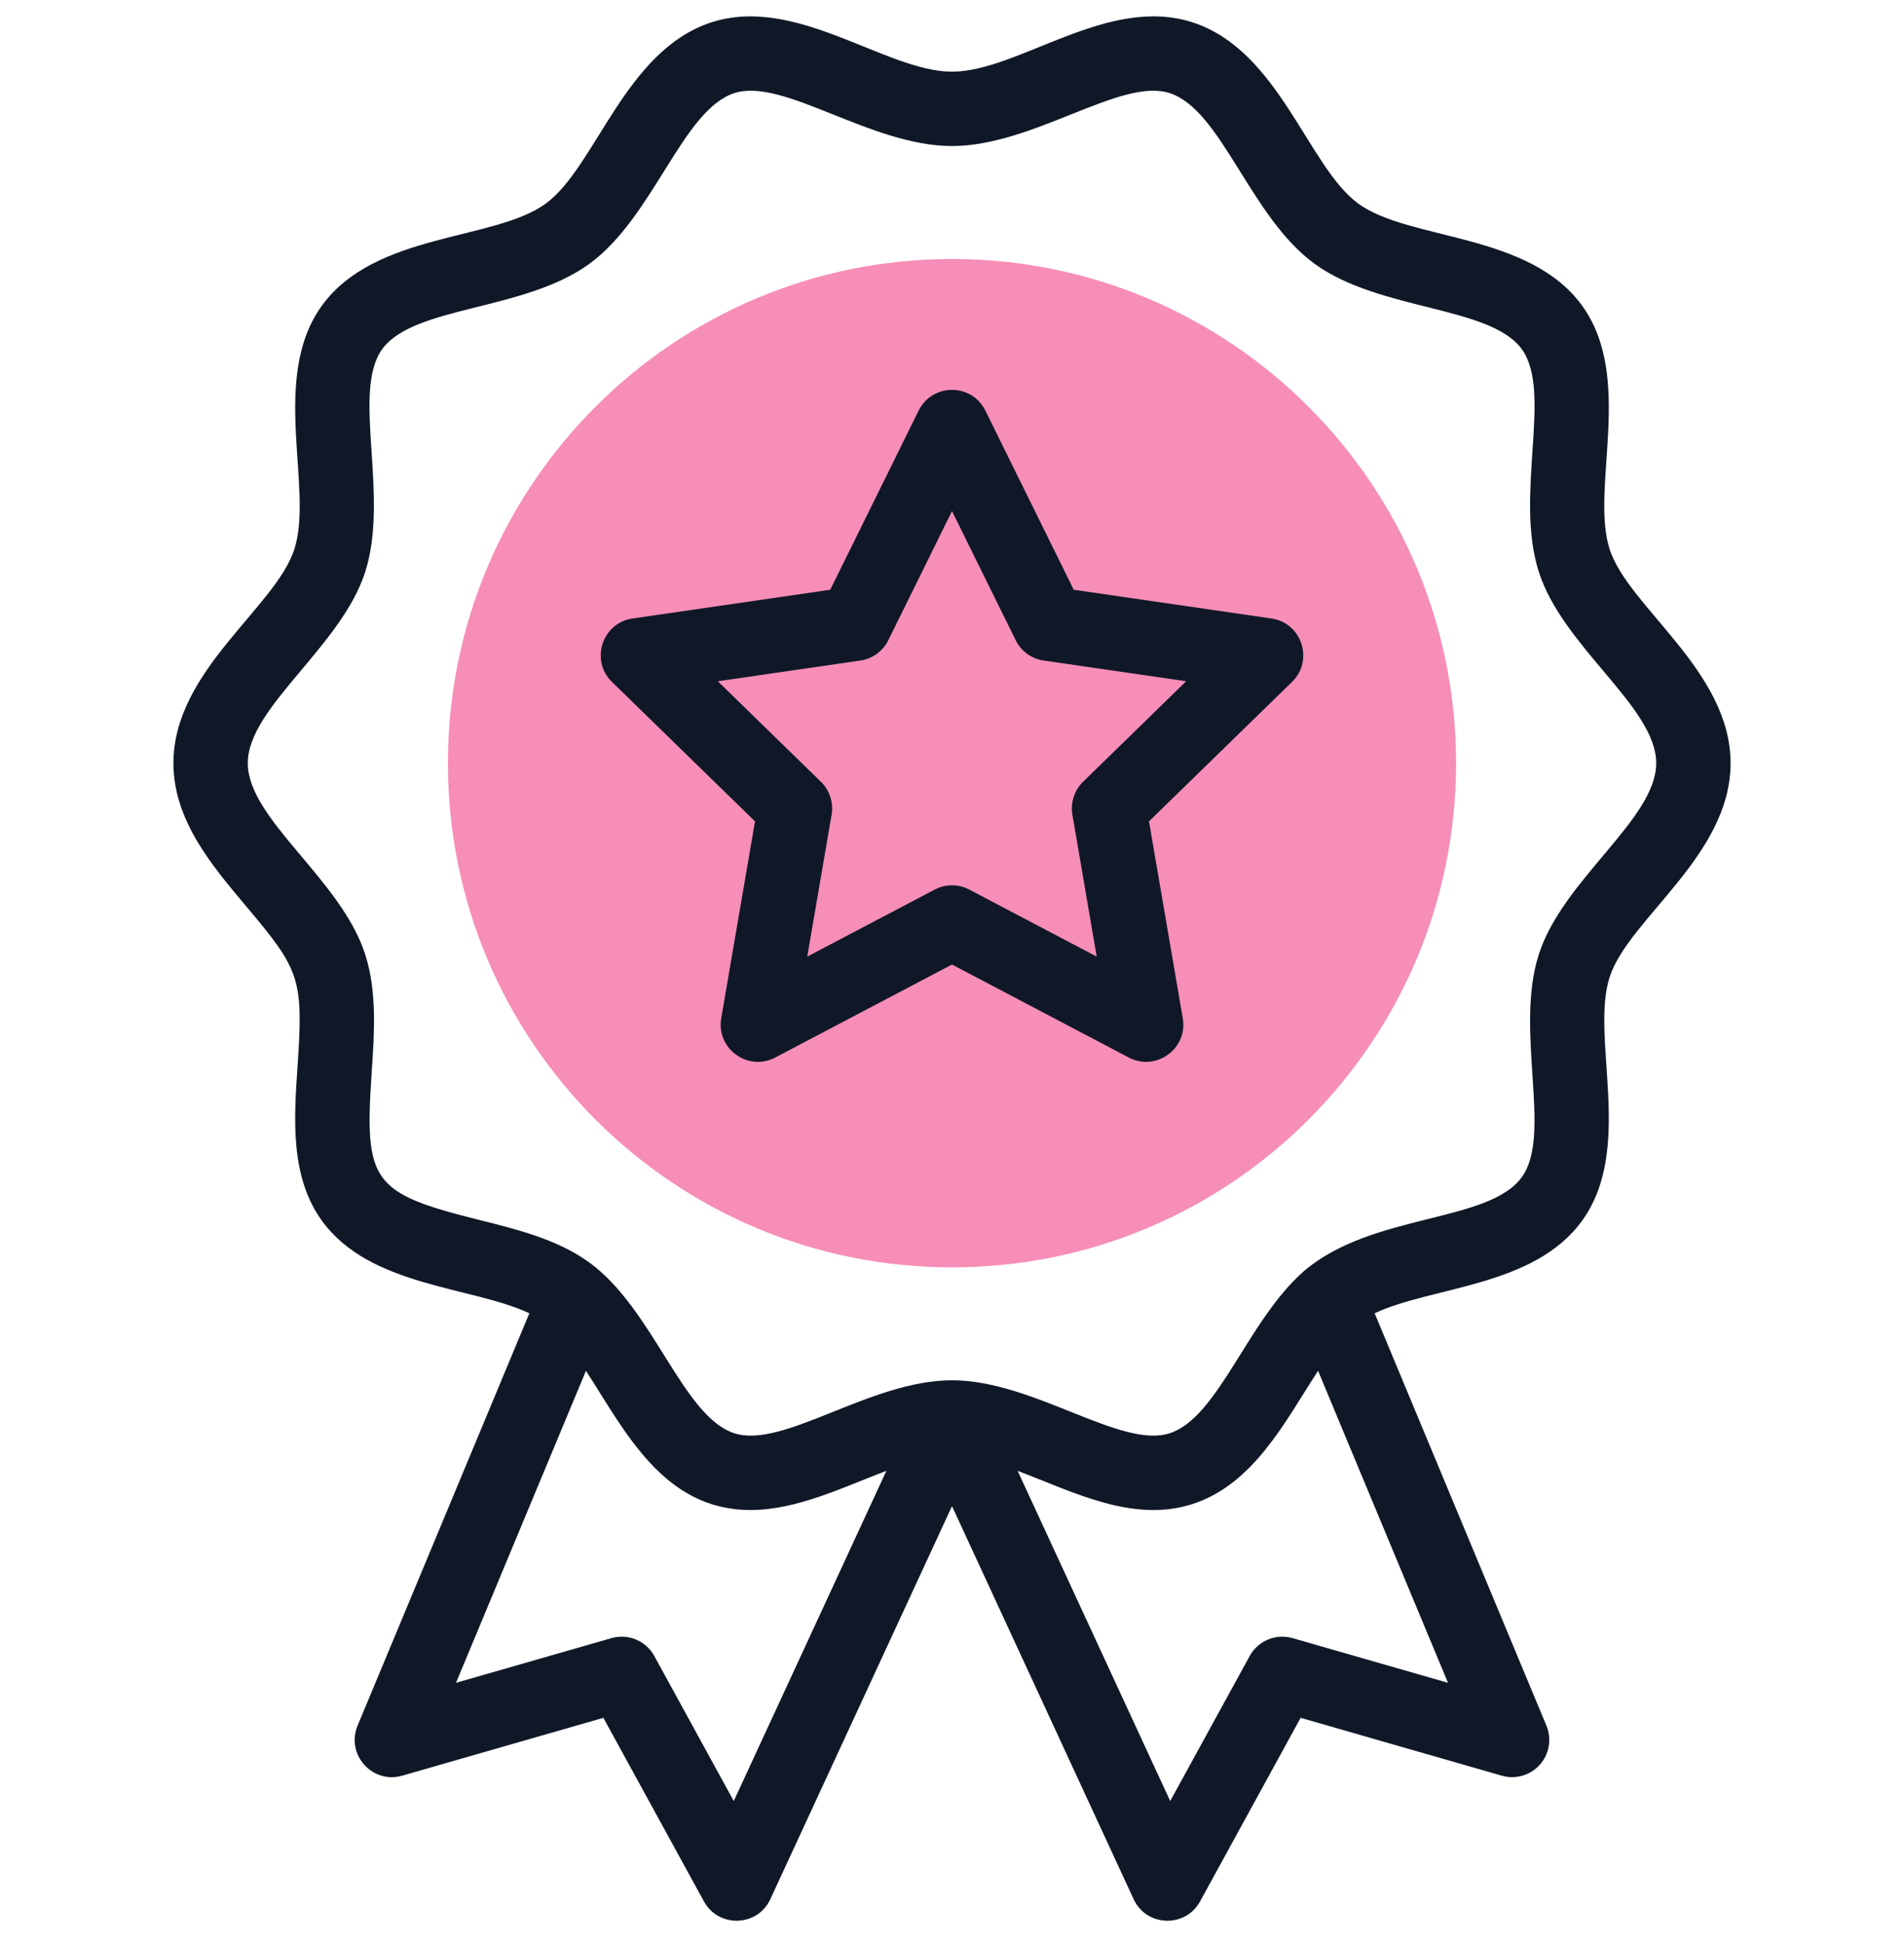
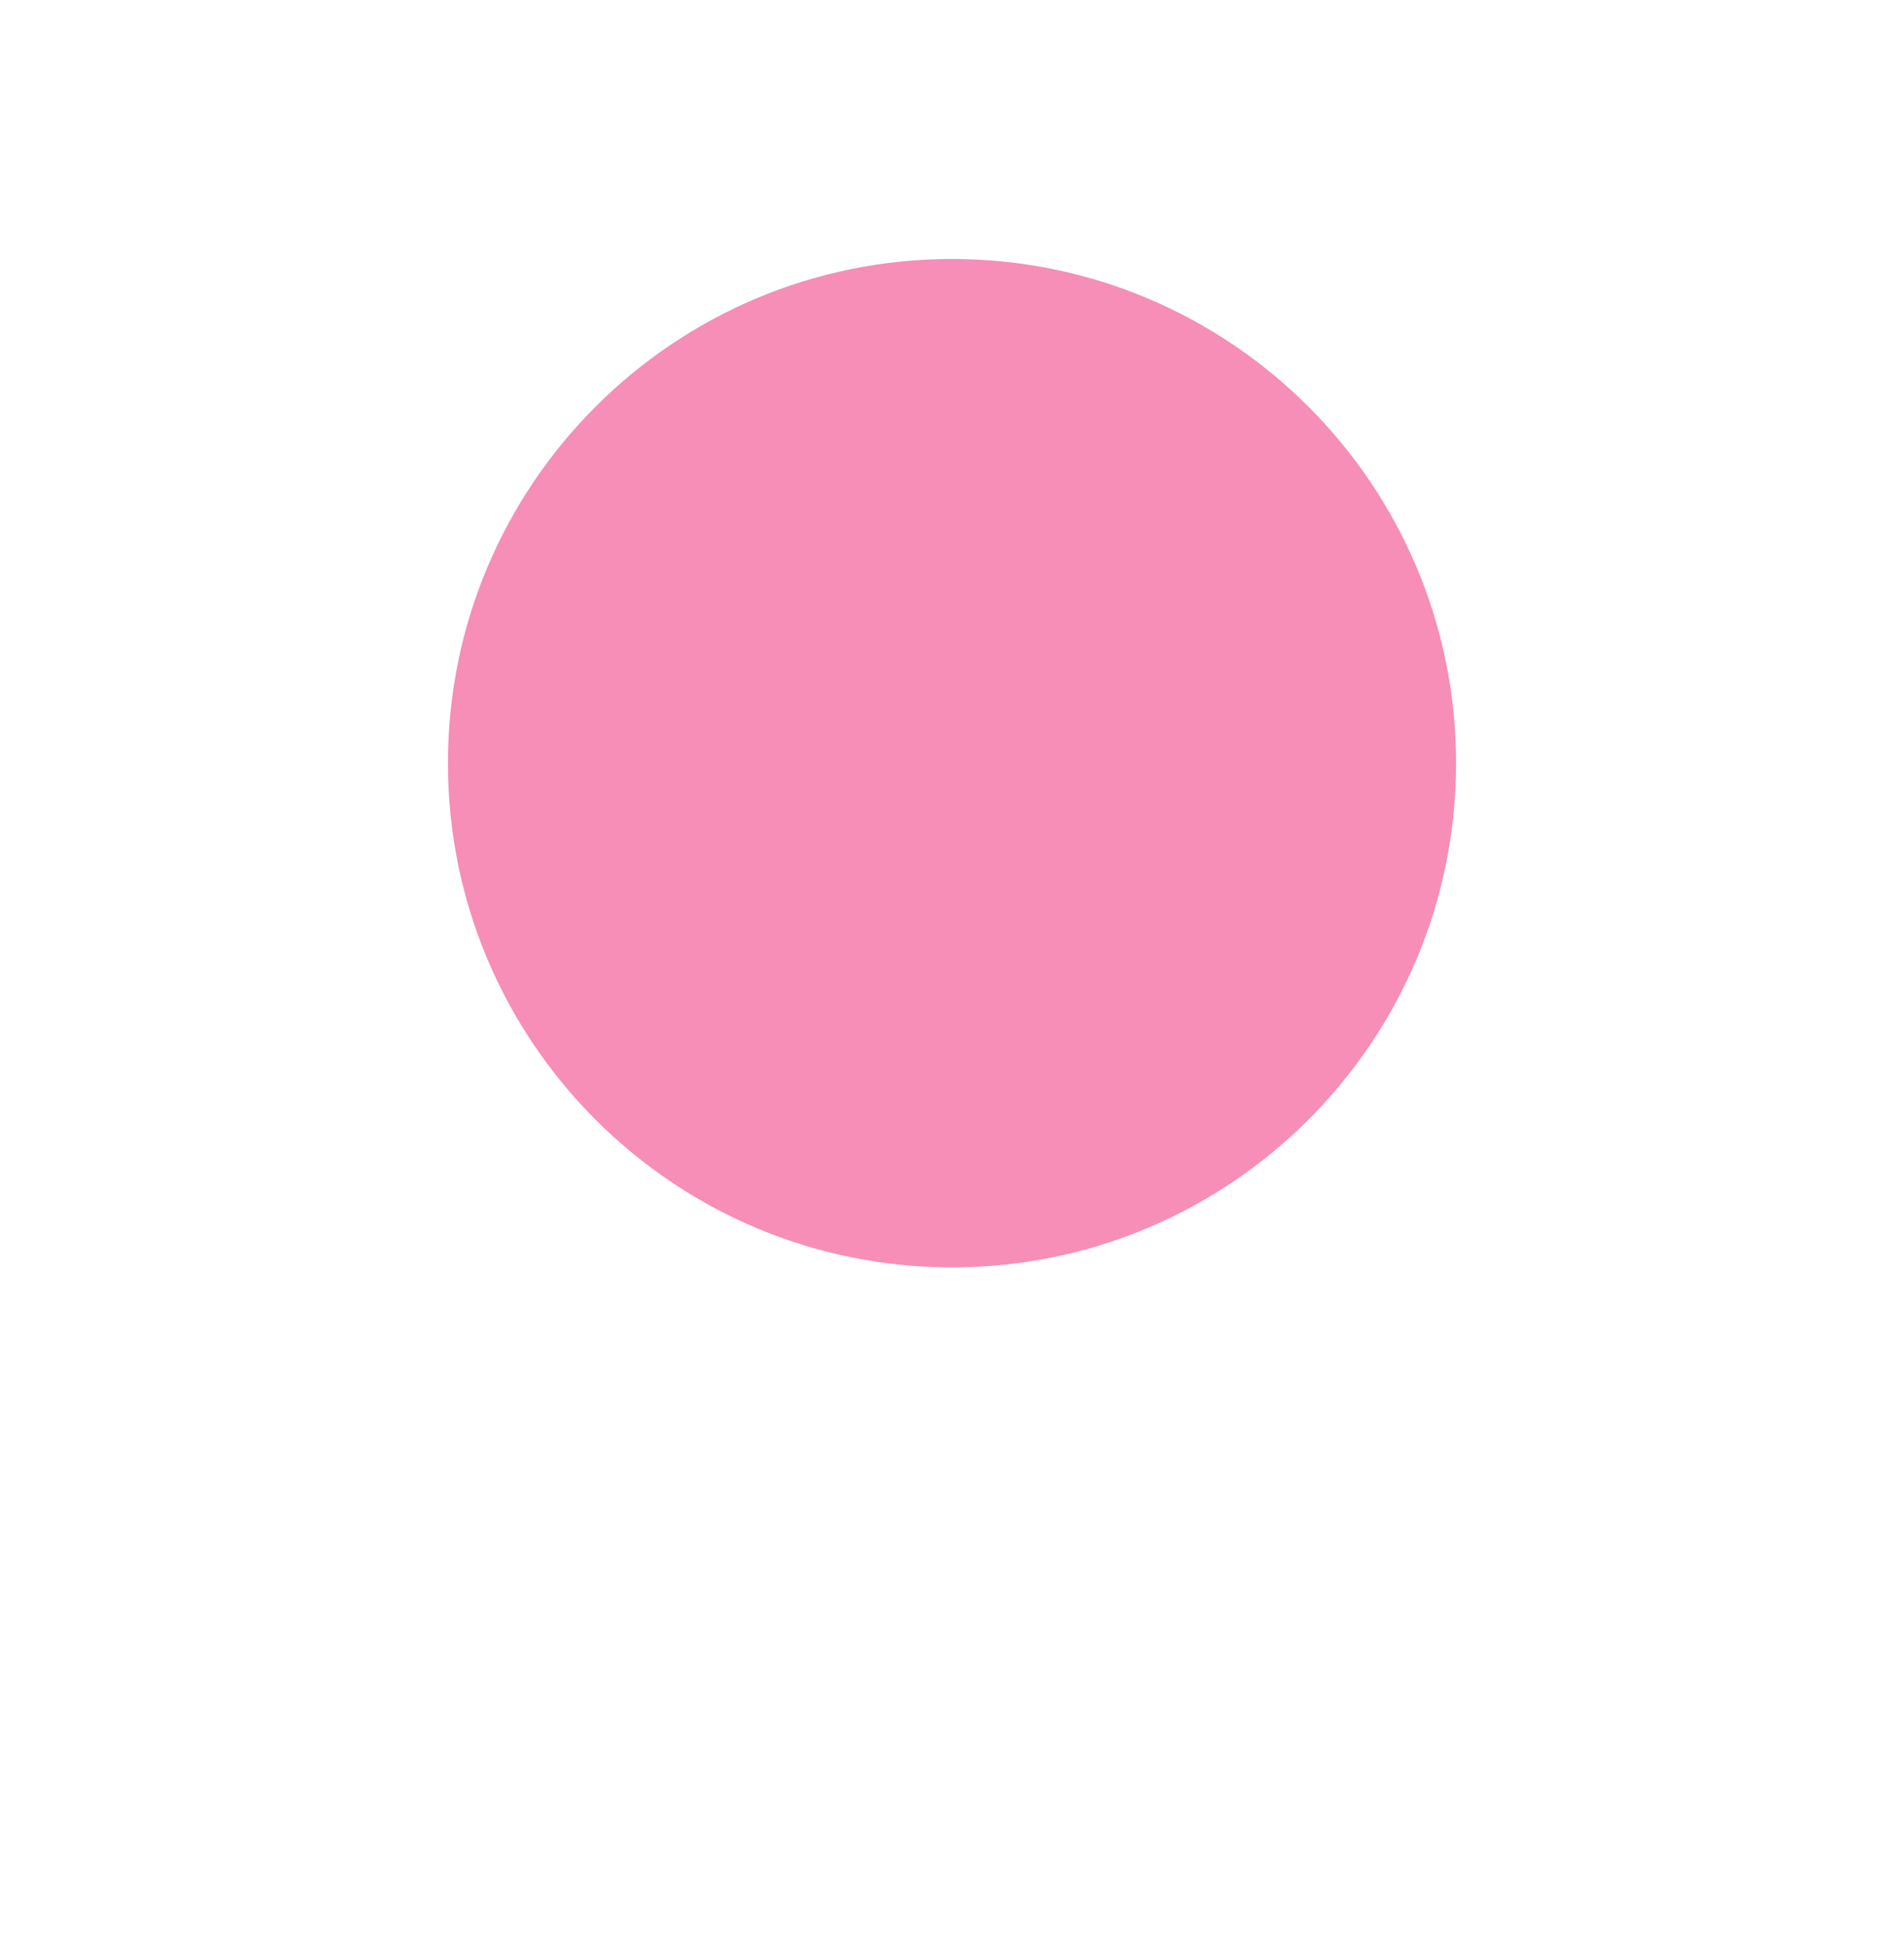
<svg xmlns="http://www.w3.org/2000/svg" width="48" height="49" viewBox="0 0 48 49" fill="none">
  <g clip-path="url(#clip0_26435_22228)">
    <path d="M24 31.944C31.018 31.944 36.708 26.254 36.708 19.236C36.708 12.218 31.018 6.528 24 6.528C16.982 6.528 11.292 12.218 11.292 19.236C11.292 26.254 16.982 31.944 24 31.944Z" fill="#F68EB7" />
-     <path d="M40.581 13.848C40.081 12.308 41.212 9.527 39.88 7.697C38.541 5.858 35.525 6.066 34.245 5.134C32.972 4.208 32.255 1.274 30.066 0.564C27.917 -0.134 25.676 1.806 24 1.806C22.33 1.806 20.078 -0.133 17.933 0.564C15.748 1.273 15.021 4.213 13.755 5.134C12.466 6.072 9.462 5.853 8.12 7.697C6.79 9.525 7.917 12.313 7.419 13.848C6.942 15.317 4.372 16.904 4.372 19.236C4.372 20.666 5.336 21.809 6.186 22.819C7.57 24.46 7.652 24.655 7.499 26.91C7.411 28.201 7.312 29.665 8.12 30.775C9.332 32.44 11.887 32.418 13.345 33.101L9.015 43.494C8.713 44.219 9.385 44.973 10.139 44.756L15.211 43.298L17.747 47.926C18.116 48.599 19.098 48.567 19.42 47.869L24 37.962L28.579 47.869C28.901 48.565 29.883 48.601 30.253 47.926L32.789 43.298L37.861 44.756C38.207 44.856 38.58 44.748 38.82 44.479C39.059 44.21 39.124 43.827 38.985 43.494L34.655 33.101C36.116 32.416 38.668 32.44 39.88 30.775C41.21 28.946 40.083 26.158 40.581 24.623C41.058 23.155 43.628 21.567 43.628 19.236C43.628 16.909 41.054 15.307 40.581 13.848ZM18.498 45.395L16.495 41.739C16.285 41.355 15.836 41.168 15.414 41.289L11.496 42.415L14.772 34.551C15.759 36.072 16.723 38.06 18.921 38.06C20.086 38.06 21.249 37.489 22.346 37.072L18.498 45.395ZM32.586 41.289C32.164 41.168 31.715 41.355 31.505 41.739L29.501 45.395L25.654 37.072C27.087 37.618 28.576 38.392 30.066 37.908C31.606 37.408 32.397 35.831 33.228 34.55L36.504 42.415L32.586 41.289ZM38.797 24.044C38.169 25.978 39.147 28.595 38.364 29.671C37.521 30.829 34.603 30.571 32.884 32.028C31.449 33.273 30.724 35.723 29.488 36.125C28.252 36.525 26.057 34.79 24 34.79C21.932 34.79 19.751 36.526 18.512 36.125C17.209 35.701 16.477 32.999 14.858 31.822C14.064 31.244 13.057 30.992 12.084 30.749C9.371 30.072 9.183 29.795 9.37 27.037C9.438 26.03 9.509 24.988 9.203 24.044C8.588 22.152 6.247 20.647 6.247 19.236C6.247 17.828 8.59 16.313 9.203 14.427C9.83 12.493 8.853 9.876 9.636 8.8C10.437 7.7 13.213 7.847 14.858 6.65C16.483 5.467 17.204 2.772 18.512 2.347C19.747 1.946 21.943 3.681 24 3.681C26.057 3.681 28.253 1.946 29.488 2.347C30.802 2.774 31.507 5.46 33.142 6.65C34.777 7.84 37.567 7.705 38.364 8.8C39.151 9.882 38.166 12.482 38.798 14.427C39.414 16.326 41.753 17.822 41.753 19.236C41.753 20.643 39.411 22.155 38.797 24.044Z" fill="#101828" />
-     <path d="M32.053 15.589L27.069 14.865L24.841 10.349C24.497 9.653 23.503 9.653 23.159 10.349L20.93 14.865L15.947 15.589C15.18 15.7 14.872 16.646 15.428 17.188L19.034 20.703L18.182 25.666C18.051 26.431 18.856 27.016 19.543 26.655L24 24.311L28.457 26.655C29.141 27.014 29.949 26.435 29.818 25.666L28.966 20.703L32.572 17.188C33.128 16.647 32.821 15.7 32.053 15.589ZM27.305 19.704C27.084 19.92 26.983 20.23 27.035 20.534L27.648 24.111L24.436 22.422C24.163 22.279 23.837 22.279 23.564 22.422L20.351 24.111L20.965 20.534C21.017 20.23 20.916 19.92 20.695 19.704L18.096 17.171L21.688 16.649C21.993 16.605 22.257 16.413 22.394 16.137L24 12.882L25.606 16.137C25.742 16.413 26.006 16.605 26.312 16.649L29.903 17.171L27.305 19.704Z" fill="#101828" />
  </g>
  <defs>
    <clipPath id="clip0_26435_22228">
      <rect width="48" height="48" fill="white" transform="translate(0 0.412)" />
    </clipPath>
  </defs>
</svg>